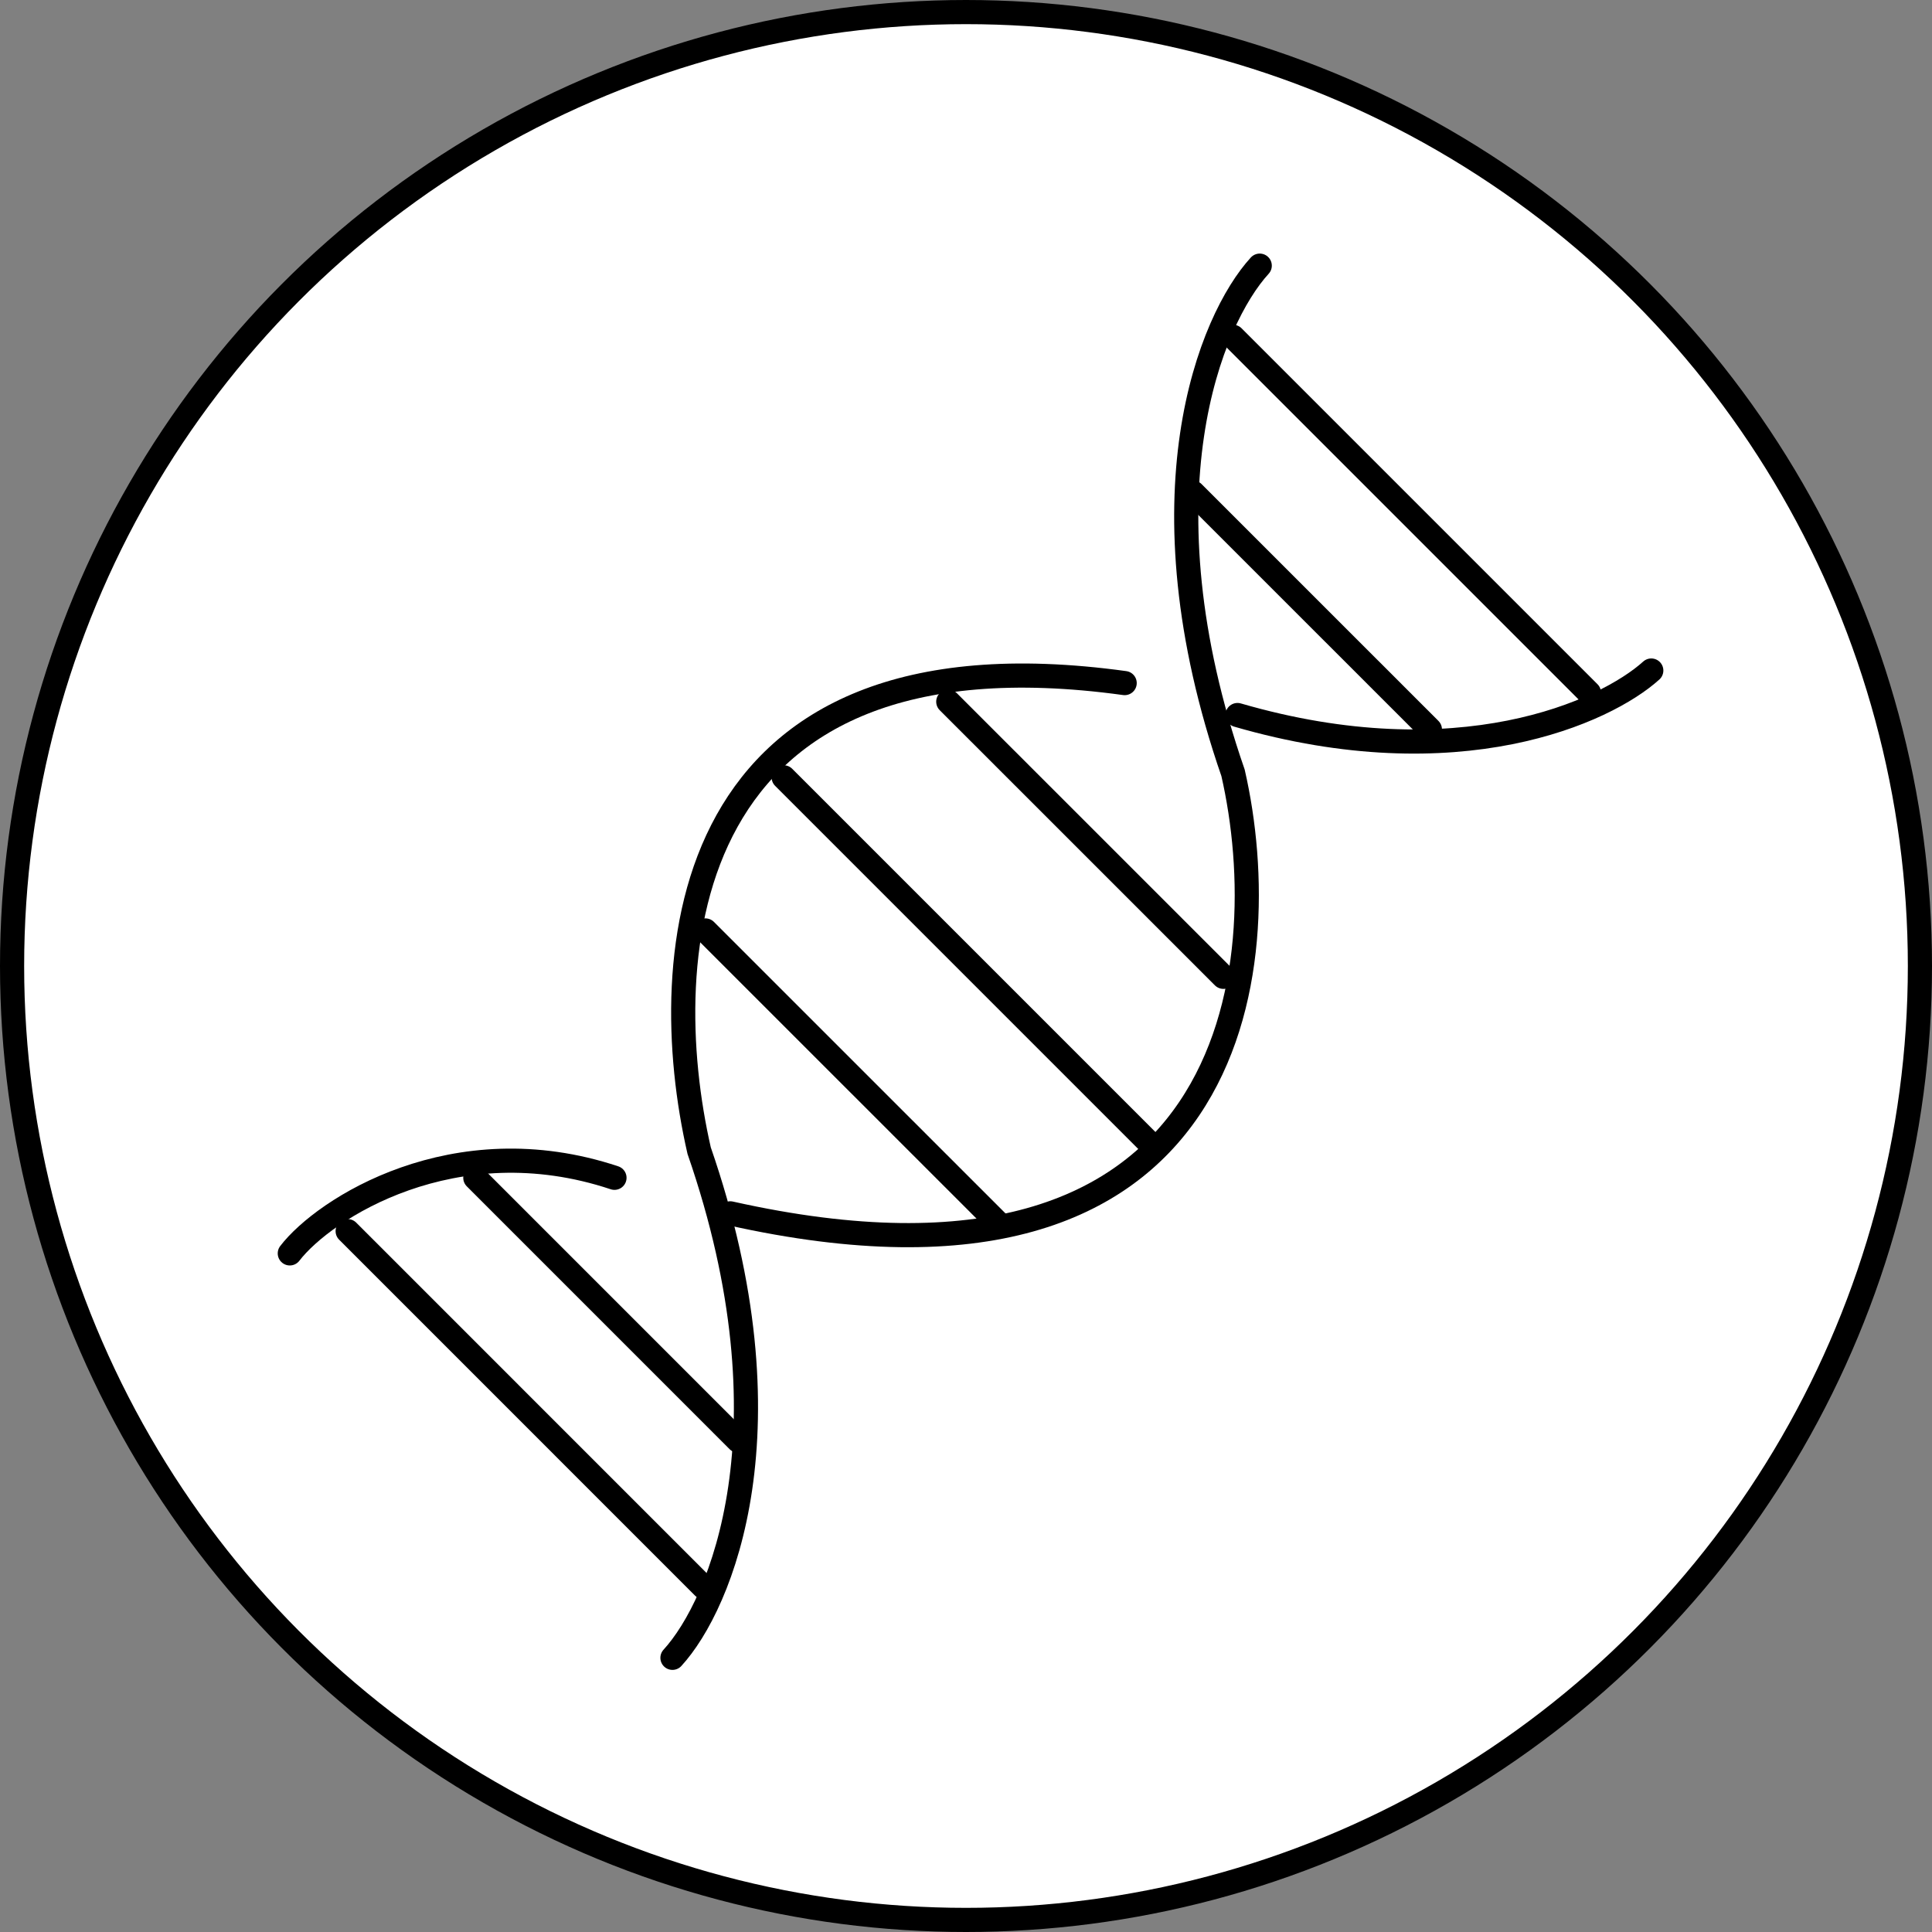
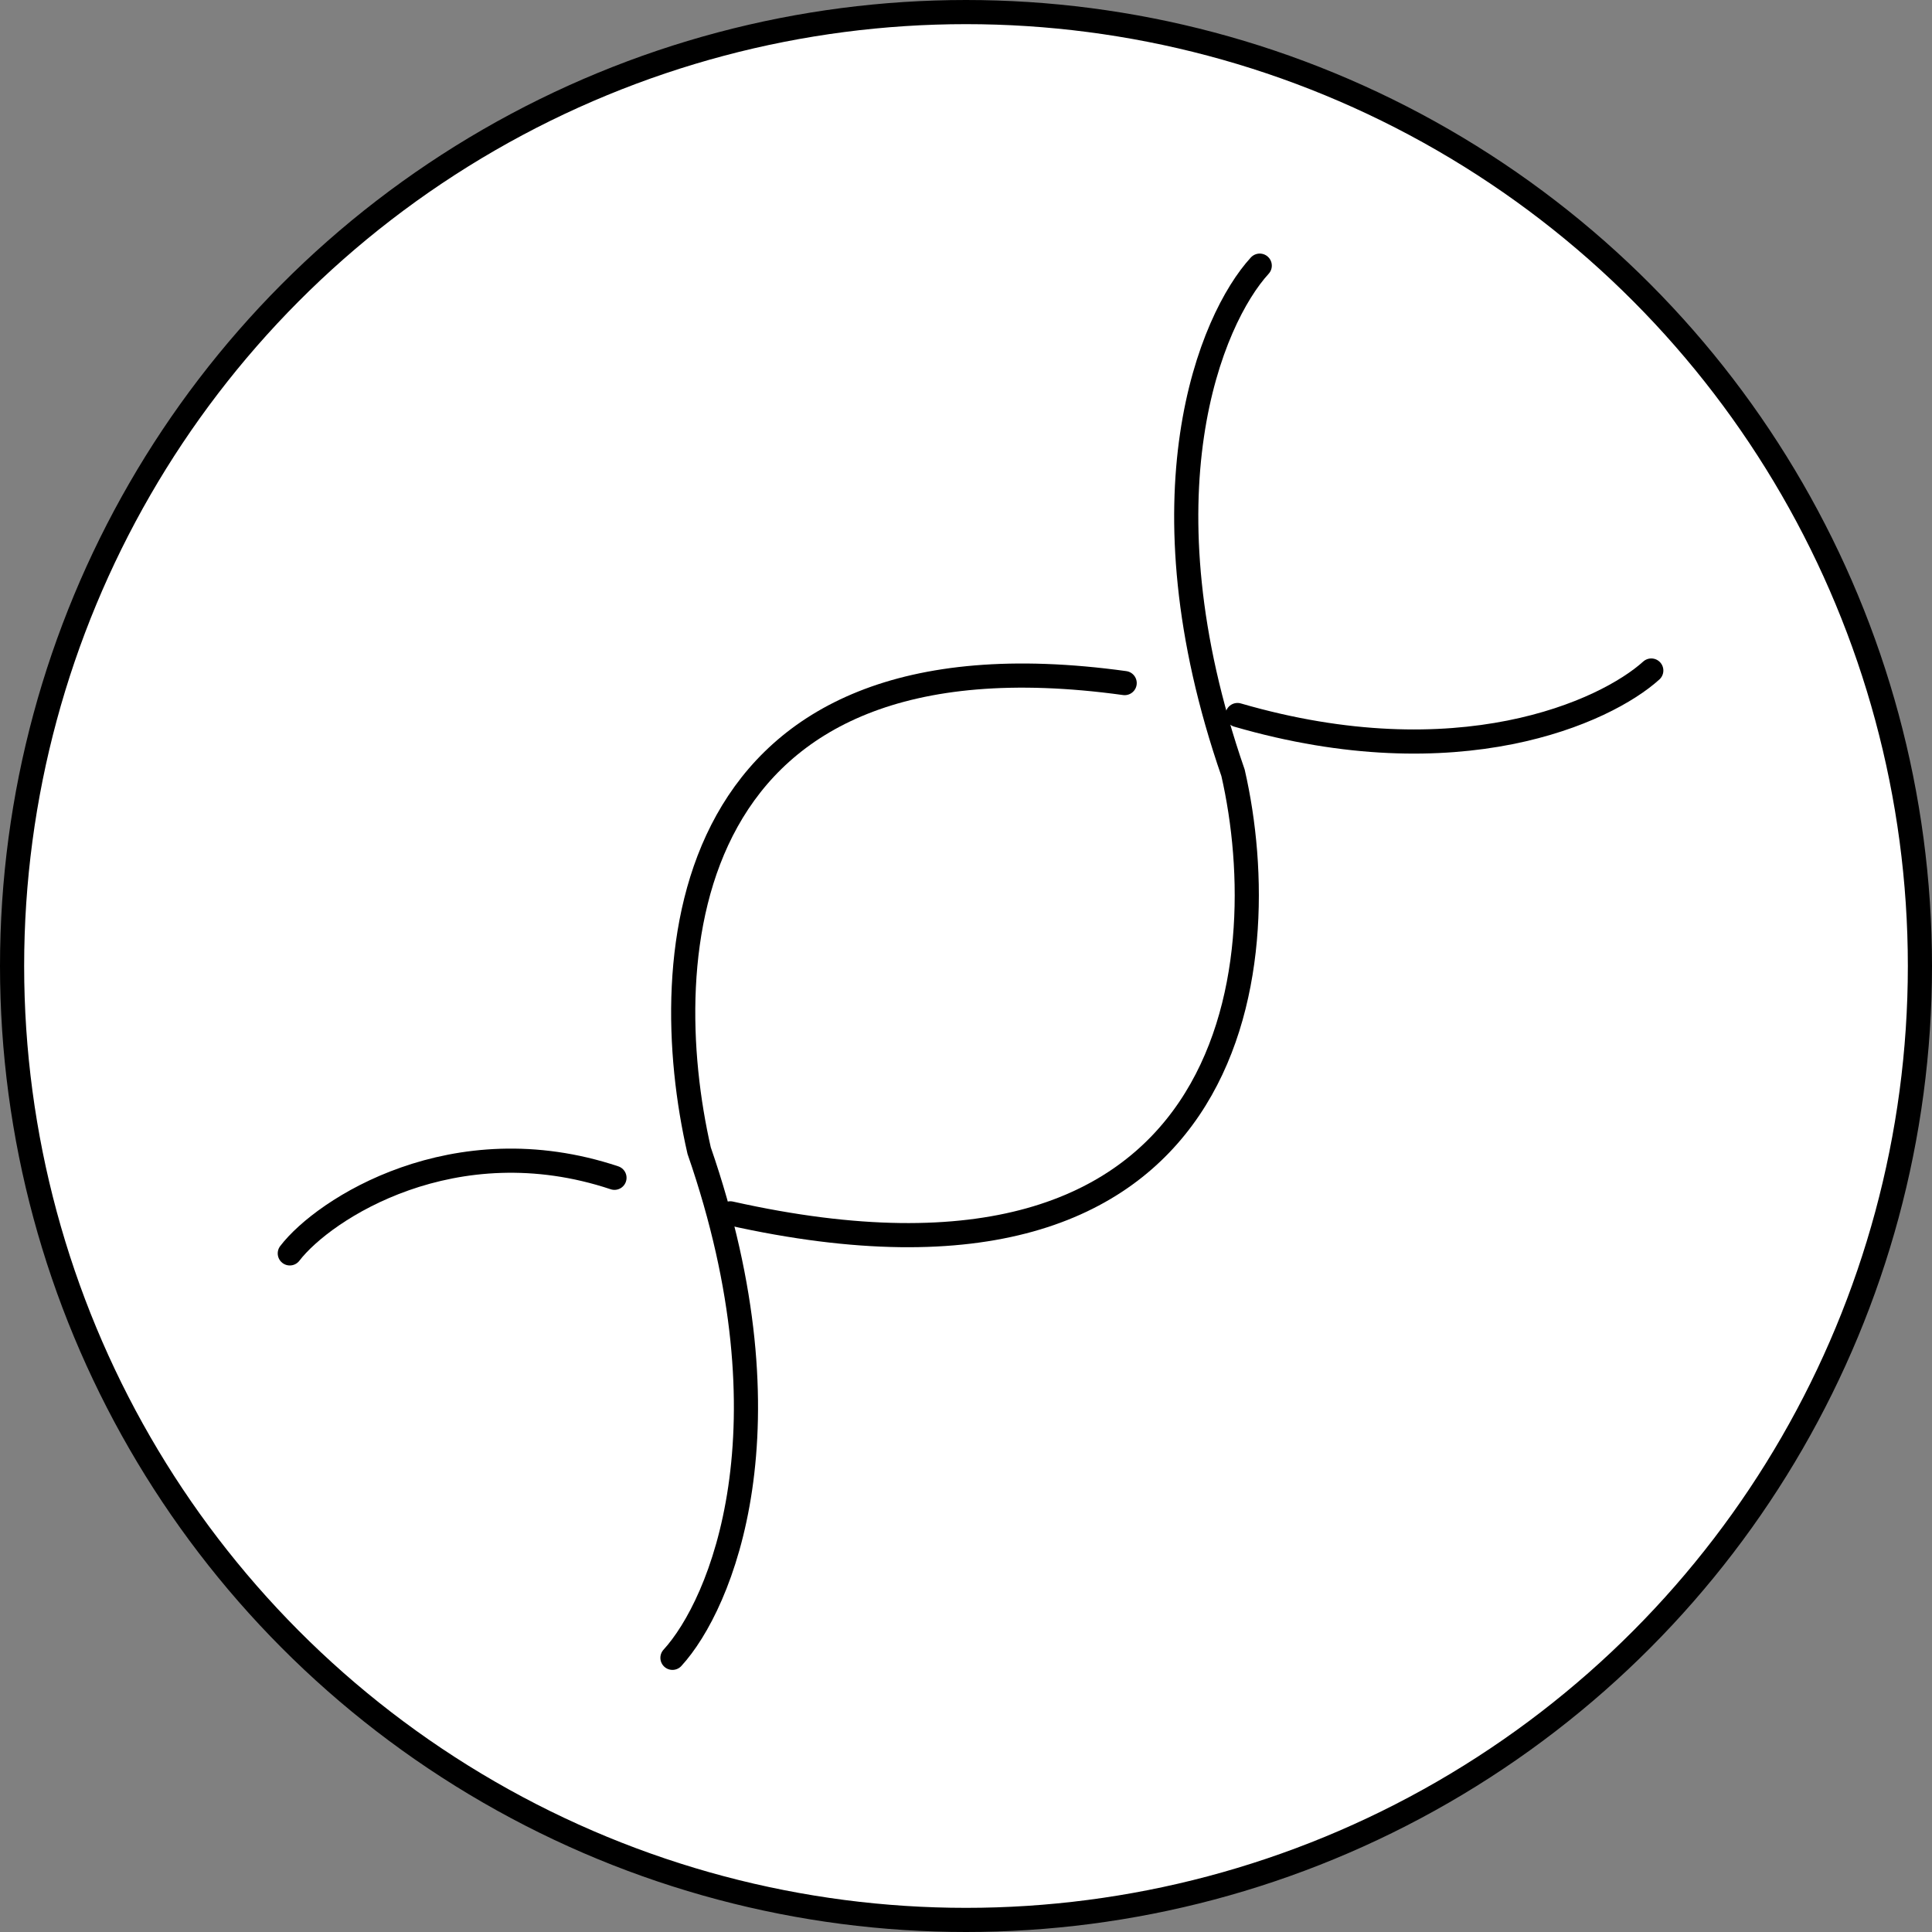
<svg xmlns="http://www.w3.org/2000/svg" fill="none" viewBox="0 0 80 80" height="80" width="80">
  <rect x="0" y="0" width="80" height="80" fill="#808080" stroke="none" />
  <circle stroke="black" fill="white" r="39.5" cy="40" cx="40" />
  <path stroke-linecap="round" stroke="black" d="M52.163 11C50.137 13.211 47.078 20.507 51.058 32.003C52.9 40.048 51.316 54.959 30.239 50.242" />
  <path stroke-linecap="round" stroke="black" d="M27.845 68.647C29.871 66.436 32.93 59.141 28.95 47.644C27.108 39.599 28.005 25.724 46.57 28.285" />
  <path stroke-linecap="round" stroke="black" d="M12 51.9C13.412 50.058 18.811 46.56 25.444 48.77M68.376 27.765C66.473 29.485 60.38 32.261 51.242 29.608" />
-   <path stroke-linecap="round" stroke="black" d="M51.057 13.947L65.796 28.686M49.399 20.396L59.209 30.205M39.266 29.055L50.66 40.448M32.45 32.187L47.557 47.294M29.21 38.528L41.293 50.61M19.682 48.77L30.565 59.654" />
-   <path stroke-linecap="round" stroke="black" d="M14.396 50.979L29.134 65.718" />
</svg>